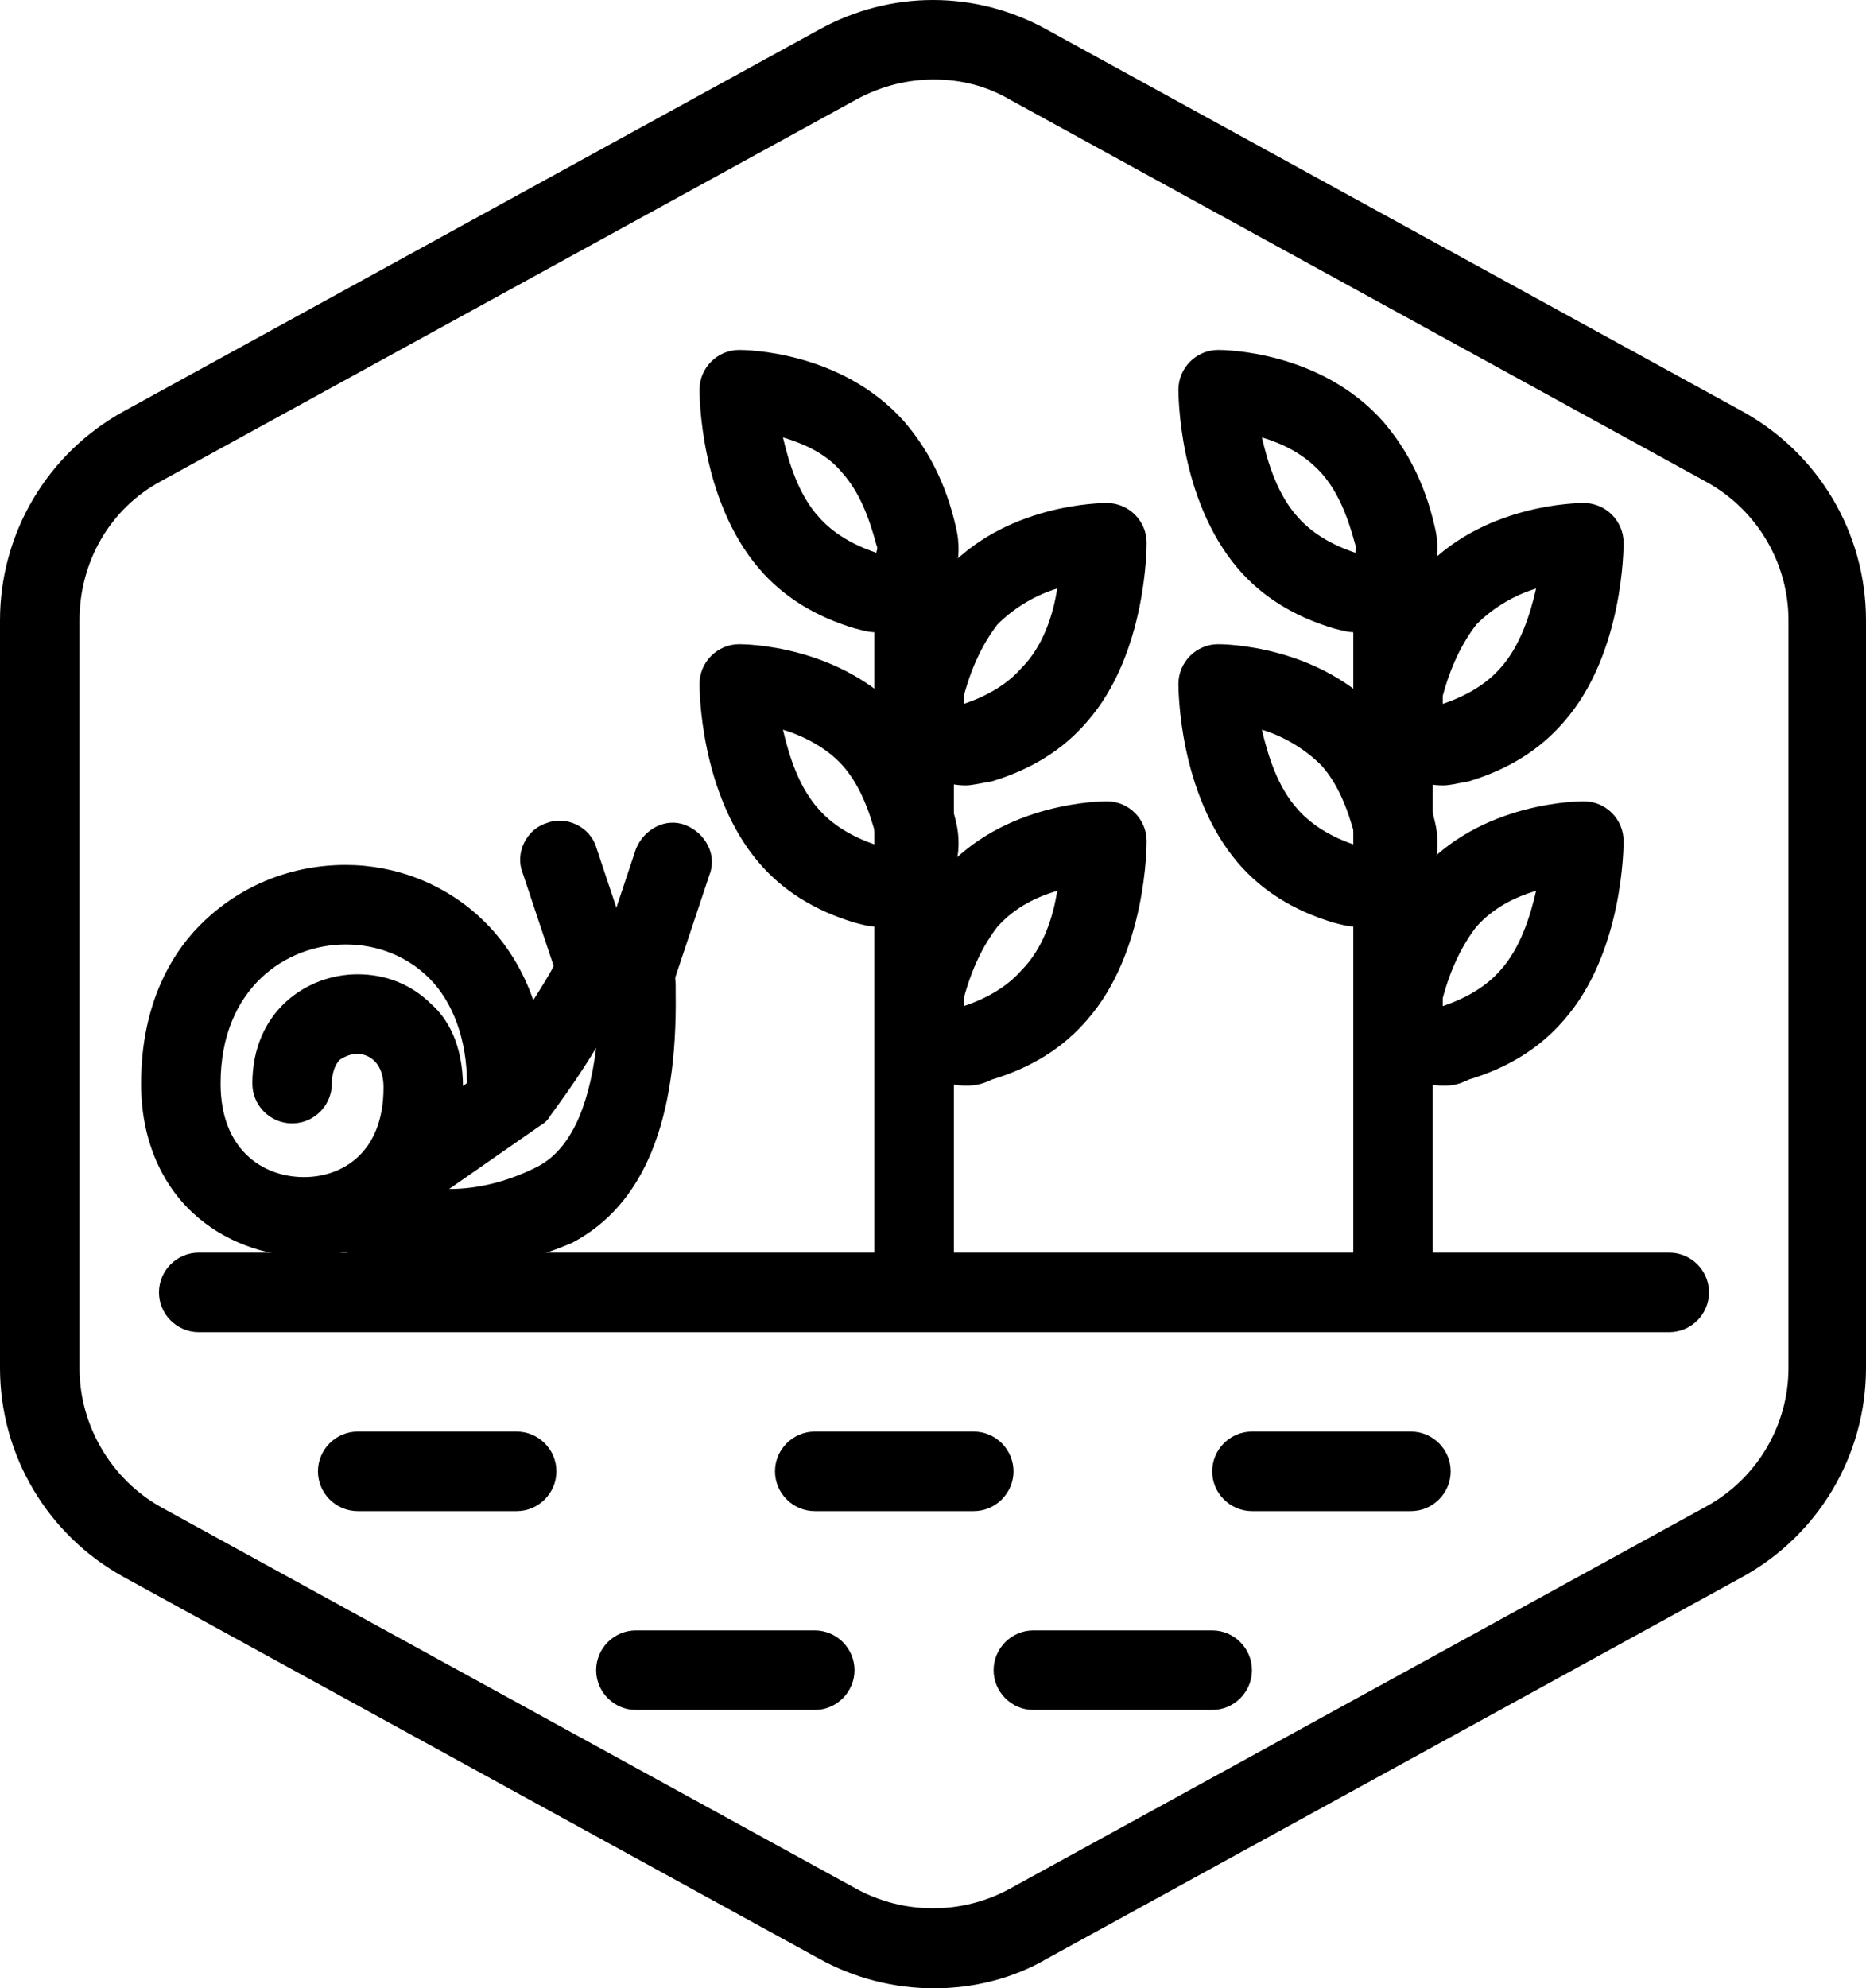
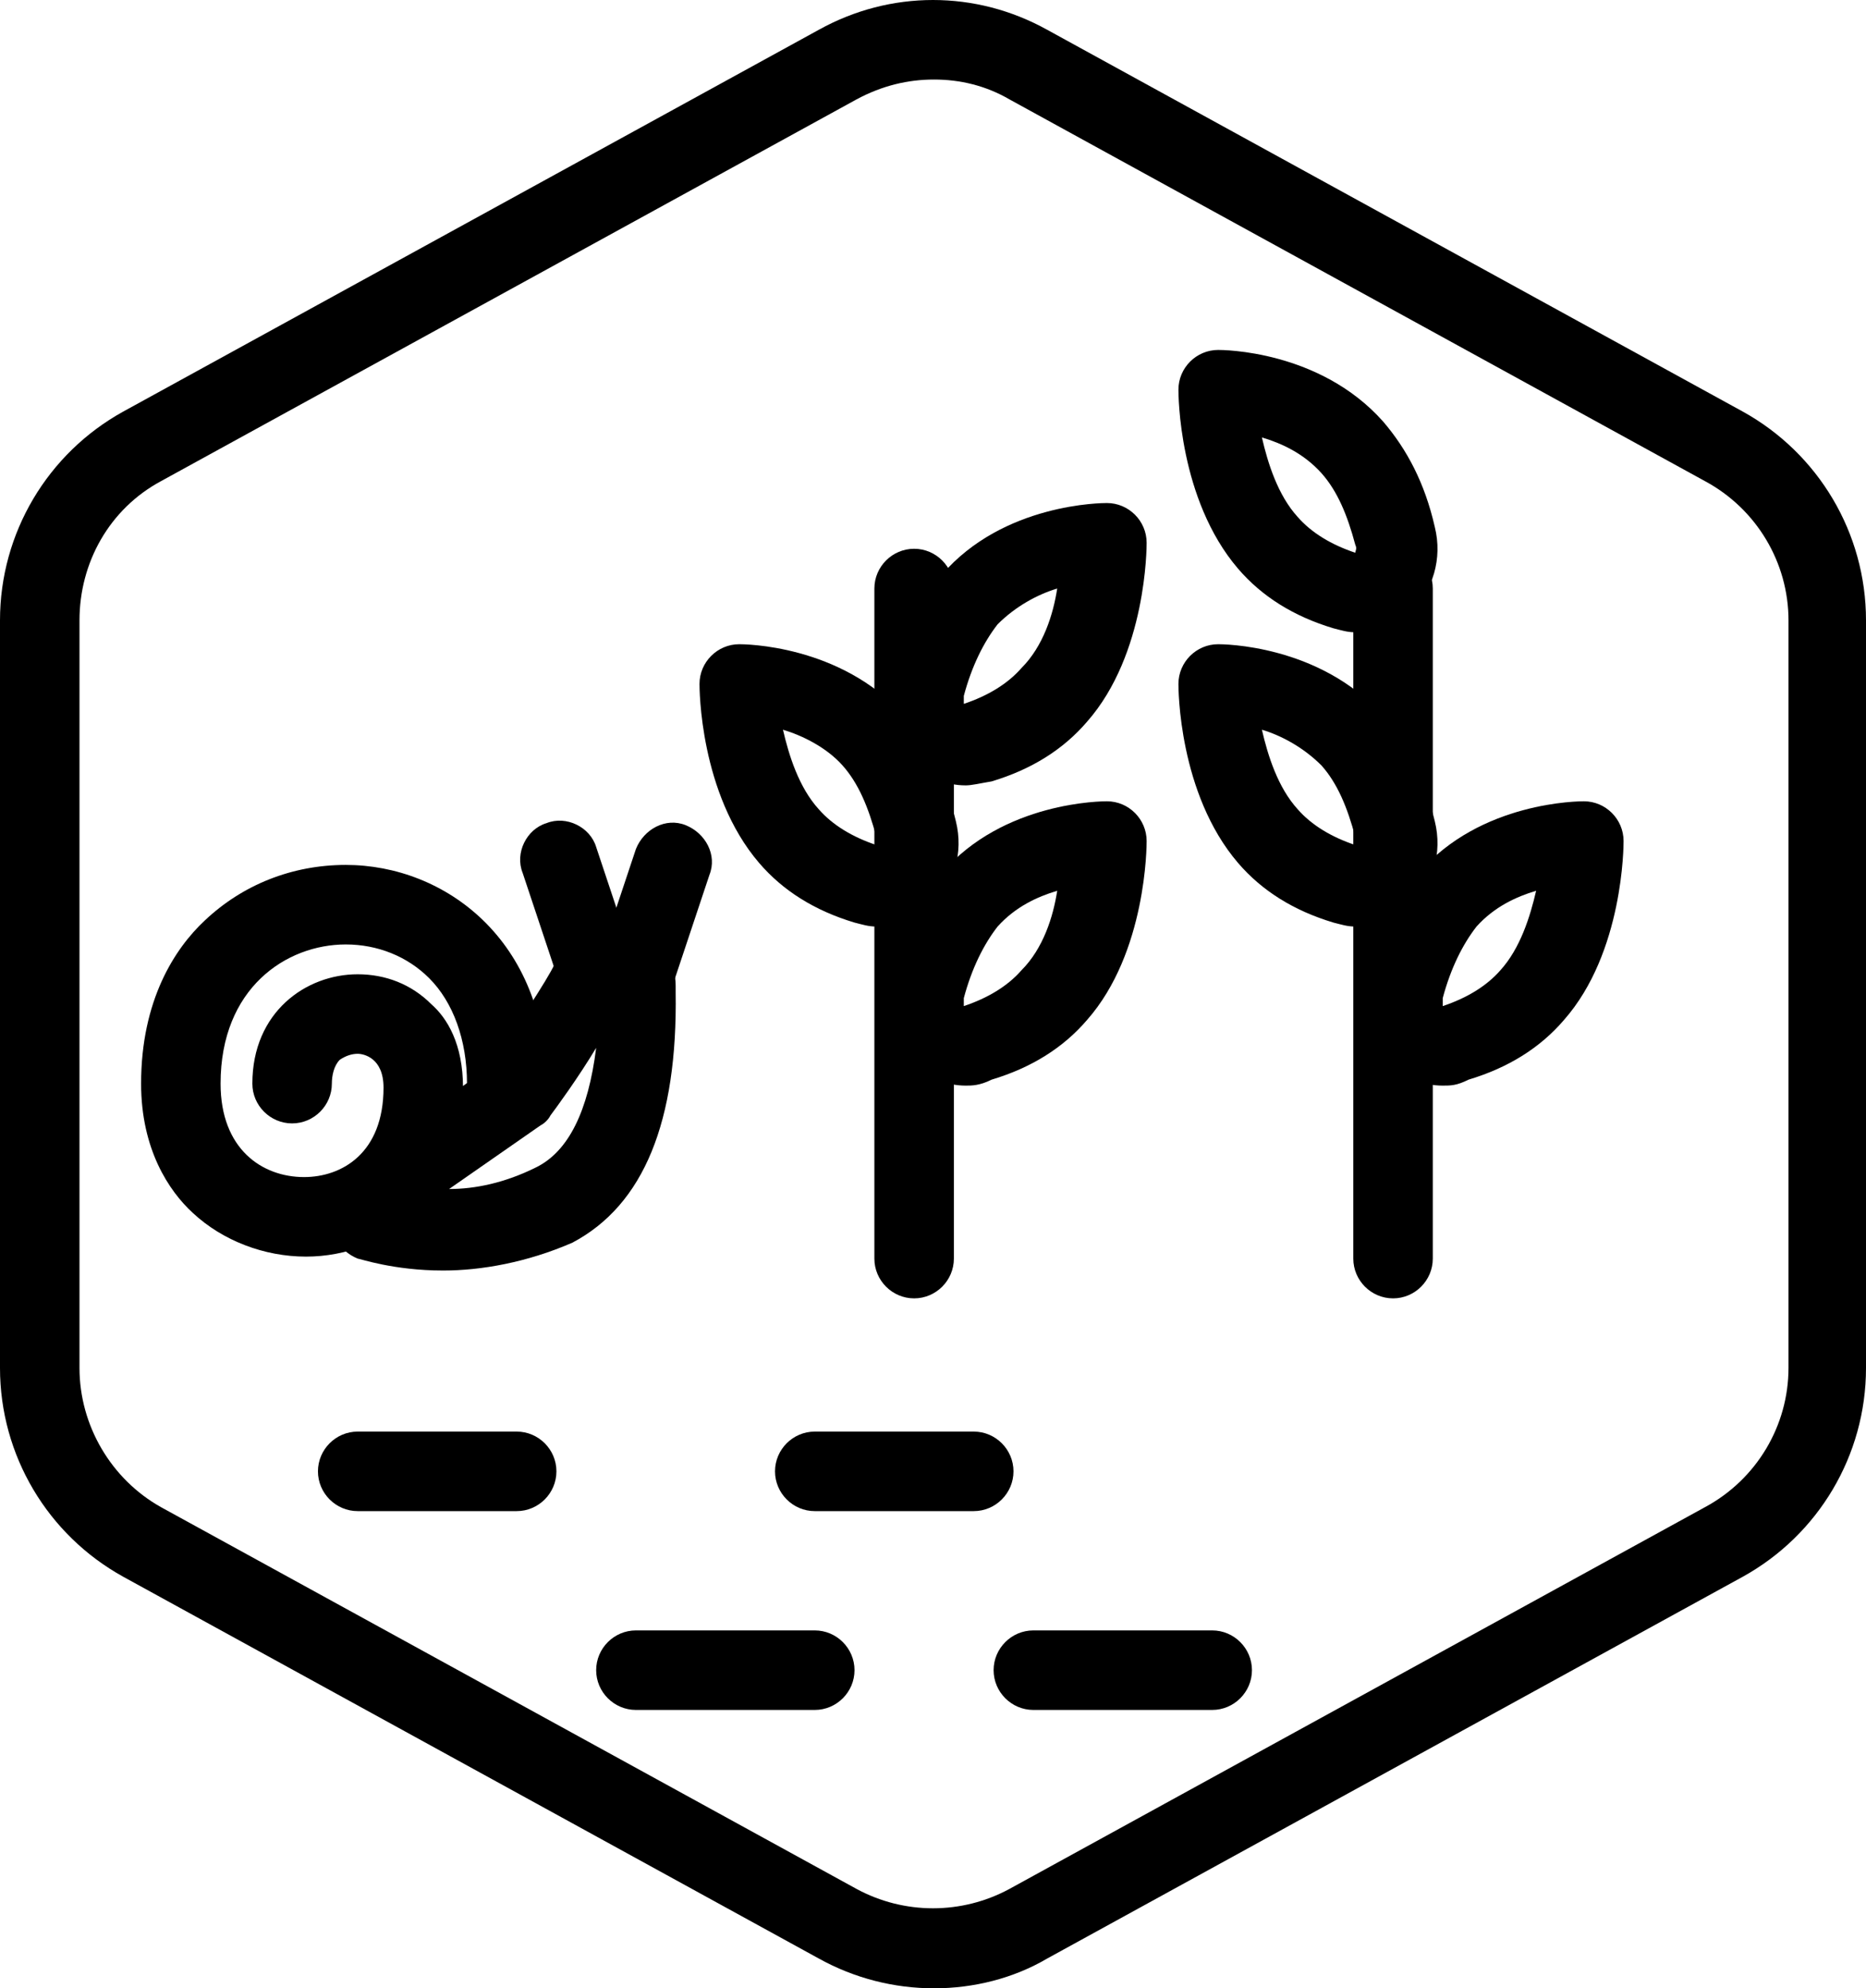
<svg xmlns="http://www.w3.org/2000/svg" id="svg917" viewBox="0 0 1126.796 1200.004" version="1.1" height="1200.004pt" width="1126.796pt">
  <defs id="defs921" />
  <path id="path875" d="m 564,1200 c -24,0 -48,-6 -69.602,-18 l -420,-230.4 C 28.8,926.397 0,878.397 0,825.6 V 374.4 c 0,-52.801 28.801,-100.8 74.398,-126 l 420,-230.4 c 43.199,-24 94.801,-24 138,0 l 420,230.4 c 45.602,25.199 74.398,73.199 74.398,126 v 451.2 c 0,52.801 -28.801,100.8 -74.398,126 l -420,230.4 C 612,1194.004 588,1200.004 564,1200.004 Z M 564,48 c -15.602,0 -31.199,3.602 -46.801,12 l -420,230.4 C 66,307.201 48,339.599 48,374.4 v 451.2 c 0,34.801 19.199,67.199 49.199,84 l 420,230.4 c 28.801,15.602 63.602,15.602 92.398,0 l 420,-230.4 c 31.199,-16.801 50.398,-49.199 50.398,-84 V 374.4 c 0,-34.801 -19.199,-67.199 -50.398,-84 L 609.601,60 c -14.402,-8.398 -30,-12 -45.602,-12 z" />
  <path id="path877" d="m 841.2,783.6 c -13.199,0 -24,-10.801 -24,-24 V 355.2 c 0,-13.199 10.801,-24 24,-24 13.199,0 24,10.801 24,24 v 404.4 c 0,13.203 -10.801,24.004 -24,24.004 z" />
  <path id="path879" d="m 871.2,655.2 c -12,0 -22.801,-4.801 -31.199,-13.199 -13.199,-13.199 -19.199,-32.398 -14.398,-51.602 6,-26.398 16.801,-48 31.199,-63.602 37.199,-43.199 97.199,-43.199 99.602,-43.199 13.199,0 24,10.801 24,24 0,2.398 0,67.199 -36,108 -14.398,16.801 -33.602,28.801 -57.602,36 -7.199,3.602 -10.801,3.602 -15.602,3.602 z m 1.199,-46.801 m 55.203,-70.797 c -12,3.602 -25.199,9.602 -36,21.602 -8.398,10.801 -15.602,25.199 -20.398,43.199 v 4.801 c 14.398,-4.801 26.398,-12 34.801,-21.602 11.996,-13.203 17.996,-32.402 21.598,-48 z" />
-   <path id="path881" d="m 871.2,474 c -12,0 -22.801,-4.801 -31.199,-12 -13.199,-13.199 -19.199,-32.398 -14.398,-51.602 6,-26.398 16.801,-48 31.199,-63.602 37.199,-43.199 97.199,-43.199 99.602,-43.199 13.199,0 24,10.801 24,24 0,2.398 0,67.199 -36,108 -14.398,16.801 -33.602,28.801 -57.602,36 -7.199,1.203 -10.801,2.402 -15.602,2.402 z m 1.199,-48 m 55.203,-70.801 c -12,3.602 -25.199,10.801 -36,21.602 -8.398,10.801 -15.602,25.199 -20.398,43.199 v 4.801 c 14.398,-4.801 26.398,-12 34.801,-21.602 11.996,-13.199 17.996,-32.398 21.598,-48 z" />
  <path id="path883" d="m 818.4,559.2 c -4.801,0 -8.398,-1.199 -13.199,-2.398 -24,-7.199 -43.199,-19.199 -57.602,-36 -36,-42 -36,-105.6 -36,-108 0,-13.199 10.801,-24 24,-24 2.398,0 61.199,0 99.602,43.199 14.398,16.801 25.199,38.398 31.199,63.602 4.801,19.199 -1.199,38.398 -14.398,51.602 -10.801,7.195 -22.801,11.996 -33.602,11.996 z M 762.002,440.4 c 3.602,15.602 9.602,34.801 21.602,48 8.398,9.602 20.398,16.801 34.801,21.602 0,-1.199 1.199,-2.398 0,-4.801 -4.801,-18 -10.801,-32.398 -20.398,-43.199 -10.805,-10.801 -24.004,-18 -36.004,-21.602 z" />
  <path id="path885" d="m 818.4,381.6 c -4.801,0 -8.398,-1.199 -13.199,-2.398 -24,-7.199 -43.199,-19.199 -57.602,-36 -36,-42 -36,-105.6 -36,-108 0,-13.199 10.801,-24 24,-24 2.398,0 61.199,0 99.602,43.199 14.398,16.801 25.199,37.199 31.199,63.602 4.801,19.199 -1.199,38.398 -14.398,51.602 -10.801,8.395 -22.801,11.996 -33.602,11.996 z M 762.002,264 c 3.602,15.602 9.602,34.801 21.602,48 8.398,9.602 20.398,16.801 34.801,21.602 0,-1.199 1.199,-2.398 0,-4.801 -4.801,-18 -10.801,-32.398 -20.398,-43.199 -10.805,-12 -24.004,-18 -36.004,-21.602 z" />
  <path id="path887" d="m 552,783.6 c -13.199,0 -24,-10.801 -24,-24 V 355.2 c 0,-13.199 10.801,-24 24,-24 13.199,0 24,10.801 24,24 v 404.4 c 0,13.203 -10.801,24.004 -24,24.004 z" />
  <path id="path889" d="m 583.2,655.2 c -12,0 -22.801,-4.801 -31.199,-13.199 -13.199,-13.199 -19.199,-32.398 -14.398,-51.602 6,-26.398 16.801,-48 31.199,-63.602 37.199,-43.199 97.199,-43.199 99.602,-43.199 13.199,0 24,10.801 24,24 0,2.398 0,67.199 -36,108 -14.398,16.801 -33.602,28.801 -57.602,36 -7.199,3.602 -12,3.602 -15.602,3.602 z m 1.199,-46.801 m 54,-70.797 c -12,3.602 -25.199,9.602 -36,21.602 -8.398,10.801 -15.602,25.199 -20.398,43.199 v 4.801 c 14.398,-4.801 26.398,-12 34.801,-21.602 13.199,-13.203 19.199,-32.402 21.598,-48 z" />
  <path id="path891" d="m 583.2,474 c -12,0 -22.801,-4.801 -31.199,-12 -13.199,-13.199 -19.199,-32.398 -14.398,-51.602 6,-26.398 16.801,-48 31.199,-63.602 37.199,-43.199 97.199,-43.199 99.602,-43.199 13.199,0 24,10.801 24,24 0,2.398 0,67.199 -36,108 -14.398,16.801 -33.602,28.801 -57.602,36 -7.199,1.203 -12,2.402 -15.602,2.402 z m 1.199,-48 m 54,-70.801 c -12,3.602 -25.199,10.801 -36,21.602 -8.398,10.801 -15.602,25.199 -20.398,43.199 v 4.801 c 14.398,-4.801 26.398,-12 34.801,-21.602 13.199,-13.199 19.199,-32.398 21.598,-48 z" />
  <path id="path893" d="m 529.2,559.2 c -4.801,0 -8.398,-1.199 -13.199,-2.398 -24,-7.199 -43.199,-19.199 -57.602,-36 -36,-42 -36,-105.6 -36,-108 0,-13.199 10.801,-24 24,-24 2.398,0 61.199,0 99.602,43.199 14.398,16.801 25.199,38.398 31.199,63.602 4.801,19.199 -1.199,38.398 -14.398,51.602 -10.801,7.195 -21.602,11.996 -33.602,11.996 z M 472.802,440.4 c 3.602,15.602 9.602,34.801 21.602,48 8.398,9.602 20.398,16.801 34.801,21.602 0,-1.199 1.199,-2.398 0,-4.801 -4.801,-18 -10.801,-32.398 -20.398,-43.199 -9.605,-10.801 -24.004,-18 -36.004,-21.602 z" />
-   <path id="path895" d="m 529.2,381.6 c -4.801,0 -8.398,-1.199 -13.199,-2.398 -24,-7.199 -43.199,-19.199 -57.602,-36 -36,-42 -36,-105.6 -36,-108 0,-13.199 10.801,-24 24,-24 2.398,0 61.199,0 99.602,43.199 14.398,16.801 25.199,37.199 31.199,63.602 4.801,19.199 -1.199,38.398 -14.398,51.602 -10.801,8.395 -21.602,11.996 -33.602,11.996 z M 472.802,264 c 3.602,15.602 9.602,34.801 21.602,48 8.398,9.602 20.398,16.801 34.801,21.602 0,-1.199 1.199,-2.398 0,-4.801 -4.801,-18 -10.801,-32.398 -20.398,-43.199 -9.605,-12 -24.004,-18 -36.004,-21.602 z" />
  <path id="path897" d="m 588,912 h -96 c -13.199,0 -24,-10.801 -24,-24 0,-13.199 10.801,-24 24,-24 h 96 c 13.199,0 24,10.801 24,24 0,13.199 -10.801,24 -24,24 z" />
  <path id="path899" d="m 312,912 h -96 c -13.199,0 -24,-10.801 -24,-24 0,-13.199 10.801,-24 24,-24 h 96 c 13.199,0 24,10.801 24,24 0,13.199 -10.801,24 -24,24 z" />
-   <path id="path901" d="m 852,912 h -96 c -13.199,0 -24,-10.801 -24,-24 0,-13.199 10.801,-24 24,-24 h 96 c 13.199,0 24,10.801 24,24 0,13.199 -10.801,24 -24,24 z" />
  <path id="path903" d="M 732,1032 H 624 c -13.199,0 -24,-10.801 -24,-24 0,-13.199 10.801,-24 24,-24 h 108 c 13.199,0 24,10.801 24,24 0,13.199 -10.801,24 -24,24 z" />
  <path id="path905" d="M 492,1032 H 384 c -13.199,0 -24,-10.801 -24,-24 0,-13.199 10.801,-24 24,-24 h 108 c 13.199,0 24,10.801 24,24 0,13.199 -10.801,24 -24,24 z" />
-   <path id="path907" d="M 1008,804 H 120 c -13.199,0 -24,-10.801 -24,-24 0,-13.199 10.801,-24 24,-24 h 888 c 13.199,0 24,10.801 24,24 0,13.199 -10.801,24 -24,24 z" />
  <path id="path909" d="m 184.8,758.4 c -25.199,0 -50.398,-9.602 -68.398,-26.398 -14.398,-13.199 -31.199,-38.398 -31.199,-78 0,-50.398 20.398,-81.602 38.398,-98.398 22.801,-21.602 52.801,-33.602 85.199,-33.602 60,0 121.2,45.602 121.2,132 0,13.199 -10.801,24 -24,24 -13.199,0 -24,-10.801 -24,-24 0,-26.398 -8.398,-49.199 -22.801,-63.602 C 246,577.201 228,570.002 208.801,570.002 c -36,0 -75.602,26.398 -75.602,84 0,39.602 25.199,56.398 50.398,56.398 22.801,0 48,-14.398 48,-54 0,-18 -12,-20.398 -15.602,-20.398 -3.602,0 -7.199,1.199 -10.801,3.602 -3.602,3.602 -4.801,9.602 -4.801,14.398 0,13.199 -10.801,24 -24,24 -13.199,0 -24,-10.801 -24,-24 0,-43.199 32.398,-66 63.602,-66 16.801,0 32.398,6 44.398,18 9.602,8.398 19.199,24 19.199,50.398 2.406,66 -46.793,102 -94.793,102 z" />
  <path id="path911" d="m 267.6,766.8 c -30,0 -50.398,-7.199 -51.602,-7.199 -12,-4.801 -19.199,-18 -14.398,-30 1.199,-3.602 3.602,-7.199 7.199,-10.801 0,-8.398 3.602,-15.602 9.602,-20.398 l 76.801,-54 c 14.398,-21.602 36,-54 39.602,-62.398 7.199,-18 25.199,-27.602 43.199,-24 18,3.602 30,19.199 30,37.199 v 3.602 c 1.199,78 -19.199,128.4 -62.398,151.2 -27.605,11.996 -55.207,16.797 -78.004,16.797 z m 92.398,-134.4 c -10.801,18 -24,36 -27.602,40.801 -1.199,2.398 -3.602,4.801 -6,6 l -55.199,38.398 c 15.602,0 33.602,-3.602 52.801,-13.199 19.199,-9.598 31.199,-33.598 36,-72 z m 1.199,-39.598 z" />
  <path id="path913" d="m 360,608.4 c -9.602,0 -19.199,-6 -22.801,-16.801 l -21.602,-64.801 c -4.801,-12 2.398,-26.398 14.398,-30 12,-4.801 26.398,2.398 30,14.398 l 21.602,64.801 c 4.801,12 -2.398,26.398 -14.398,30 -1.199,2.402 -3.598,2.402 -7.199,2.402 z" />
  <path id="path915" d="m 384,608.4 c -2.398,0 -4.801,0 -7.199,-1.199 -12,-4.801 -19.199,-18 -14.398,-30 l 21.602,-64.801 c 4.801,-12 18,-19.199 30,-14.398 12,4.801 19.199,18 14.398,30 l -21.602,64.801 c -3.602,9.598 -13.199,15.598 -22.801,15.598 z" />
</svg>